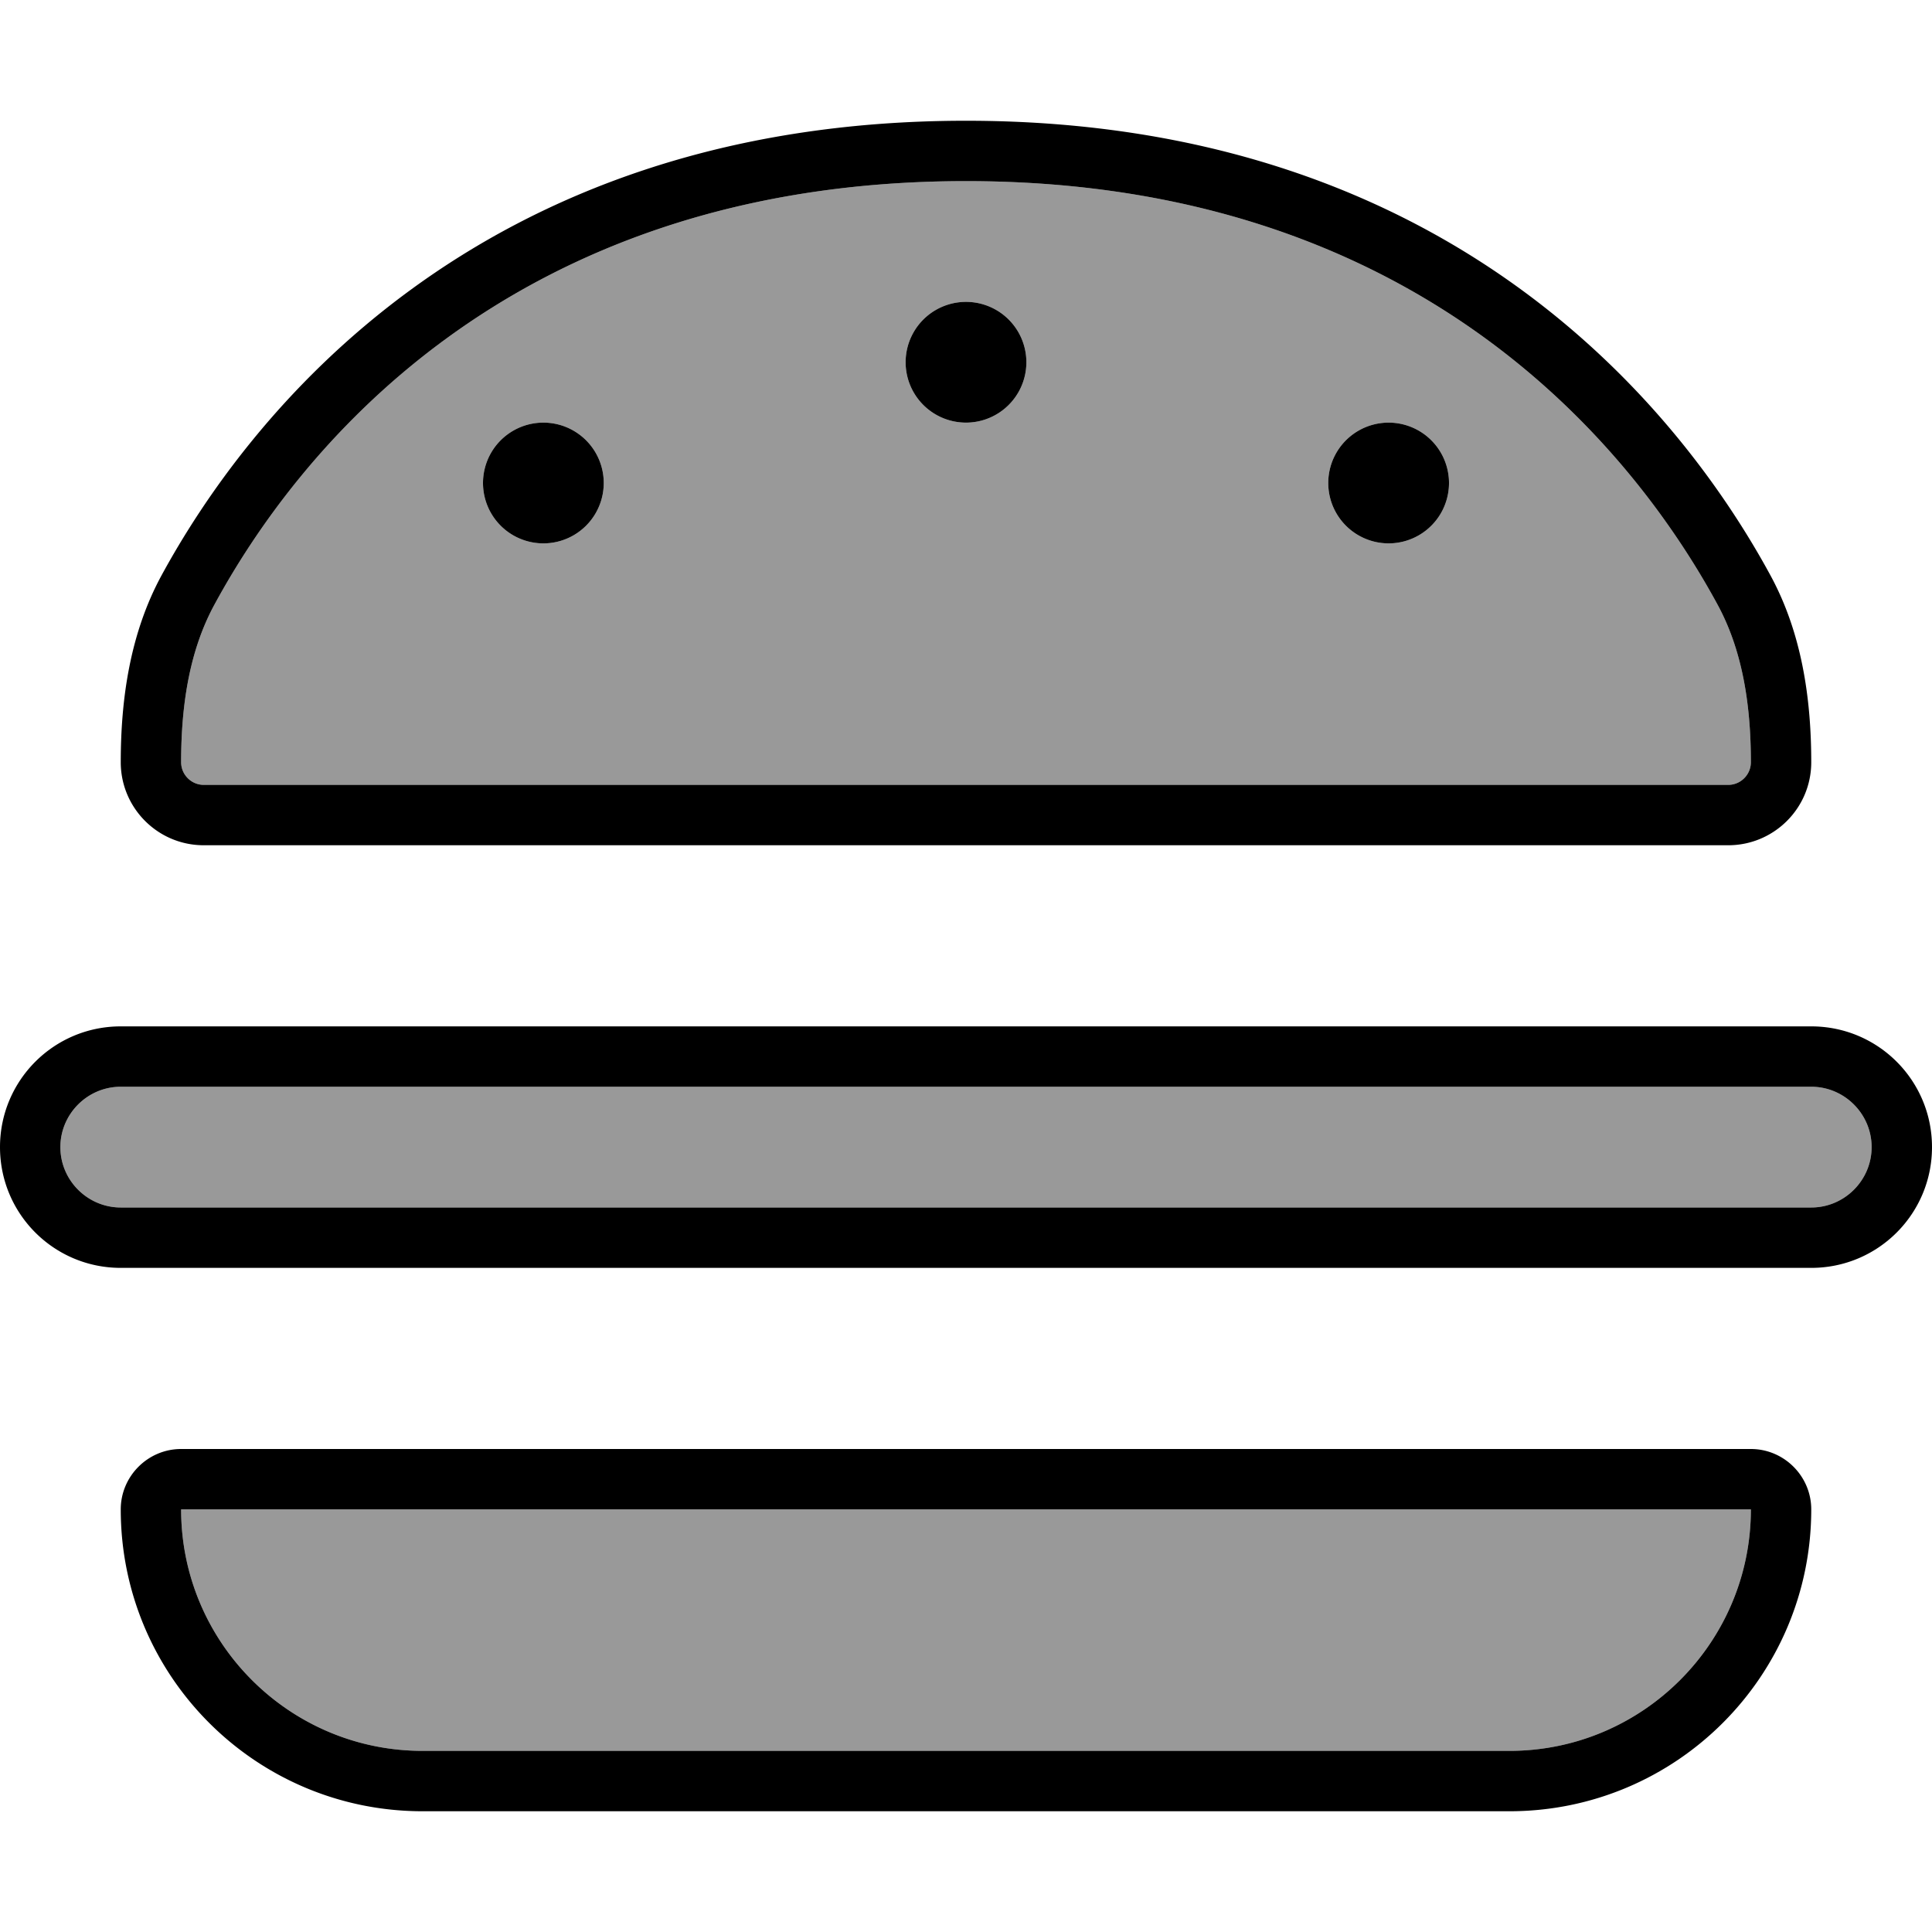
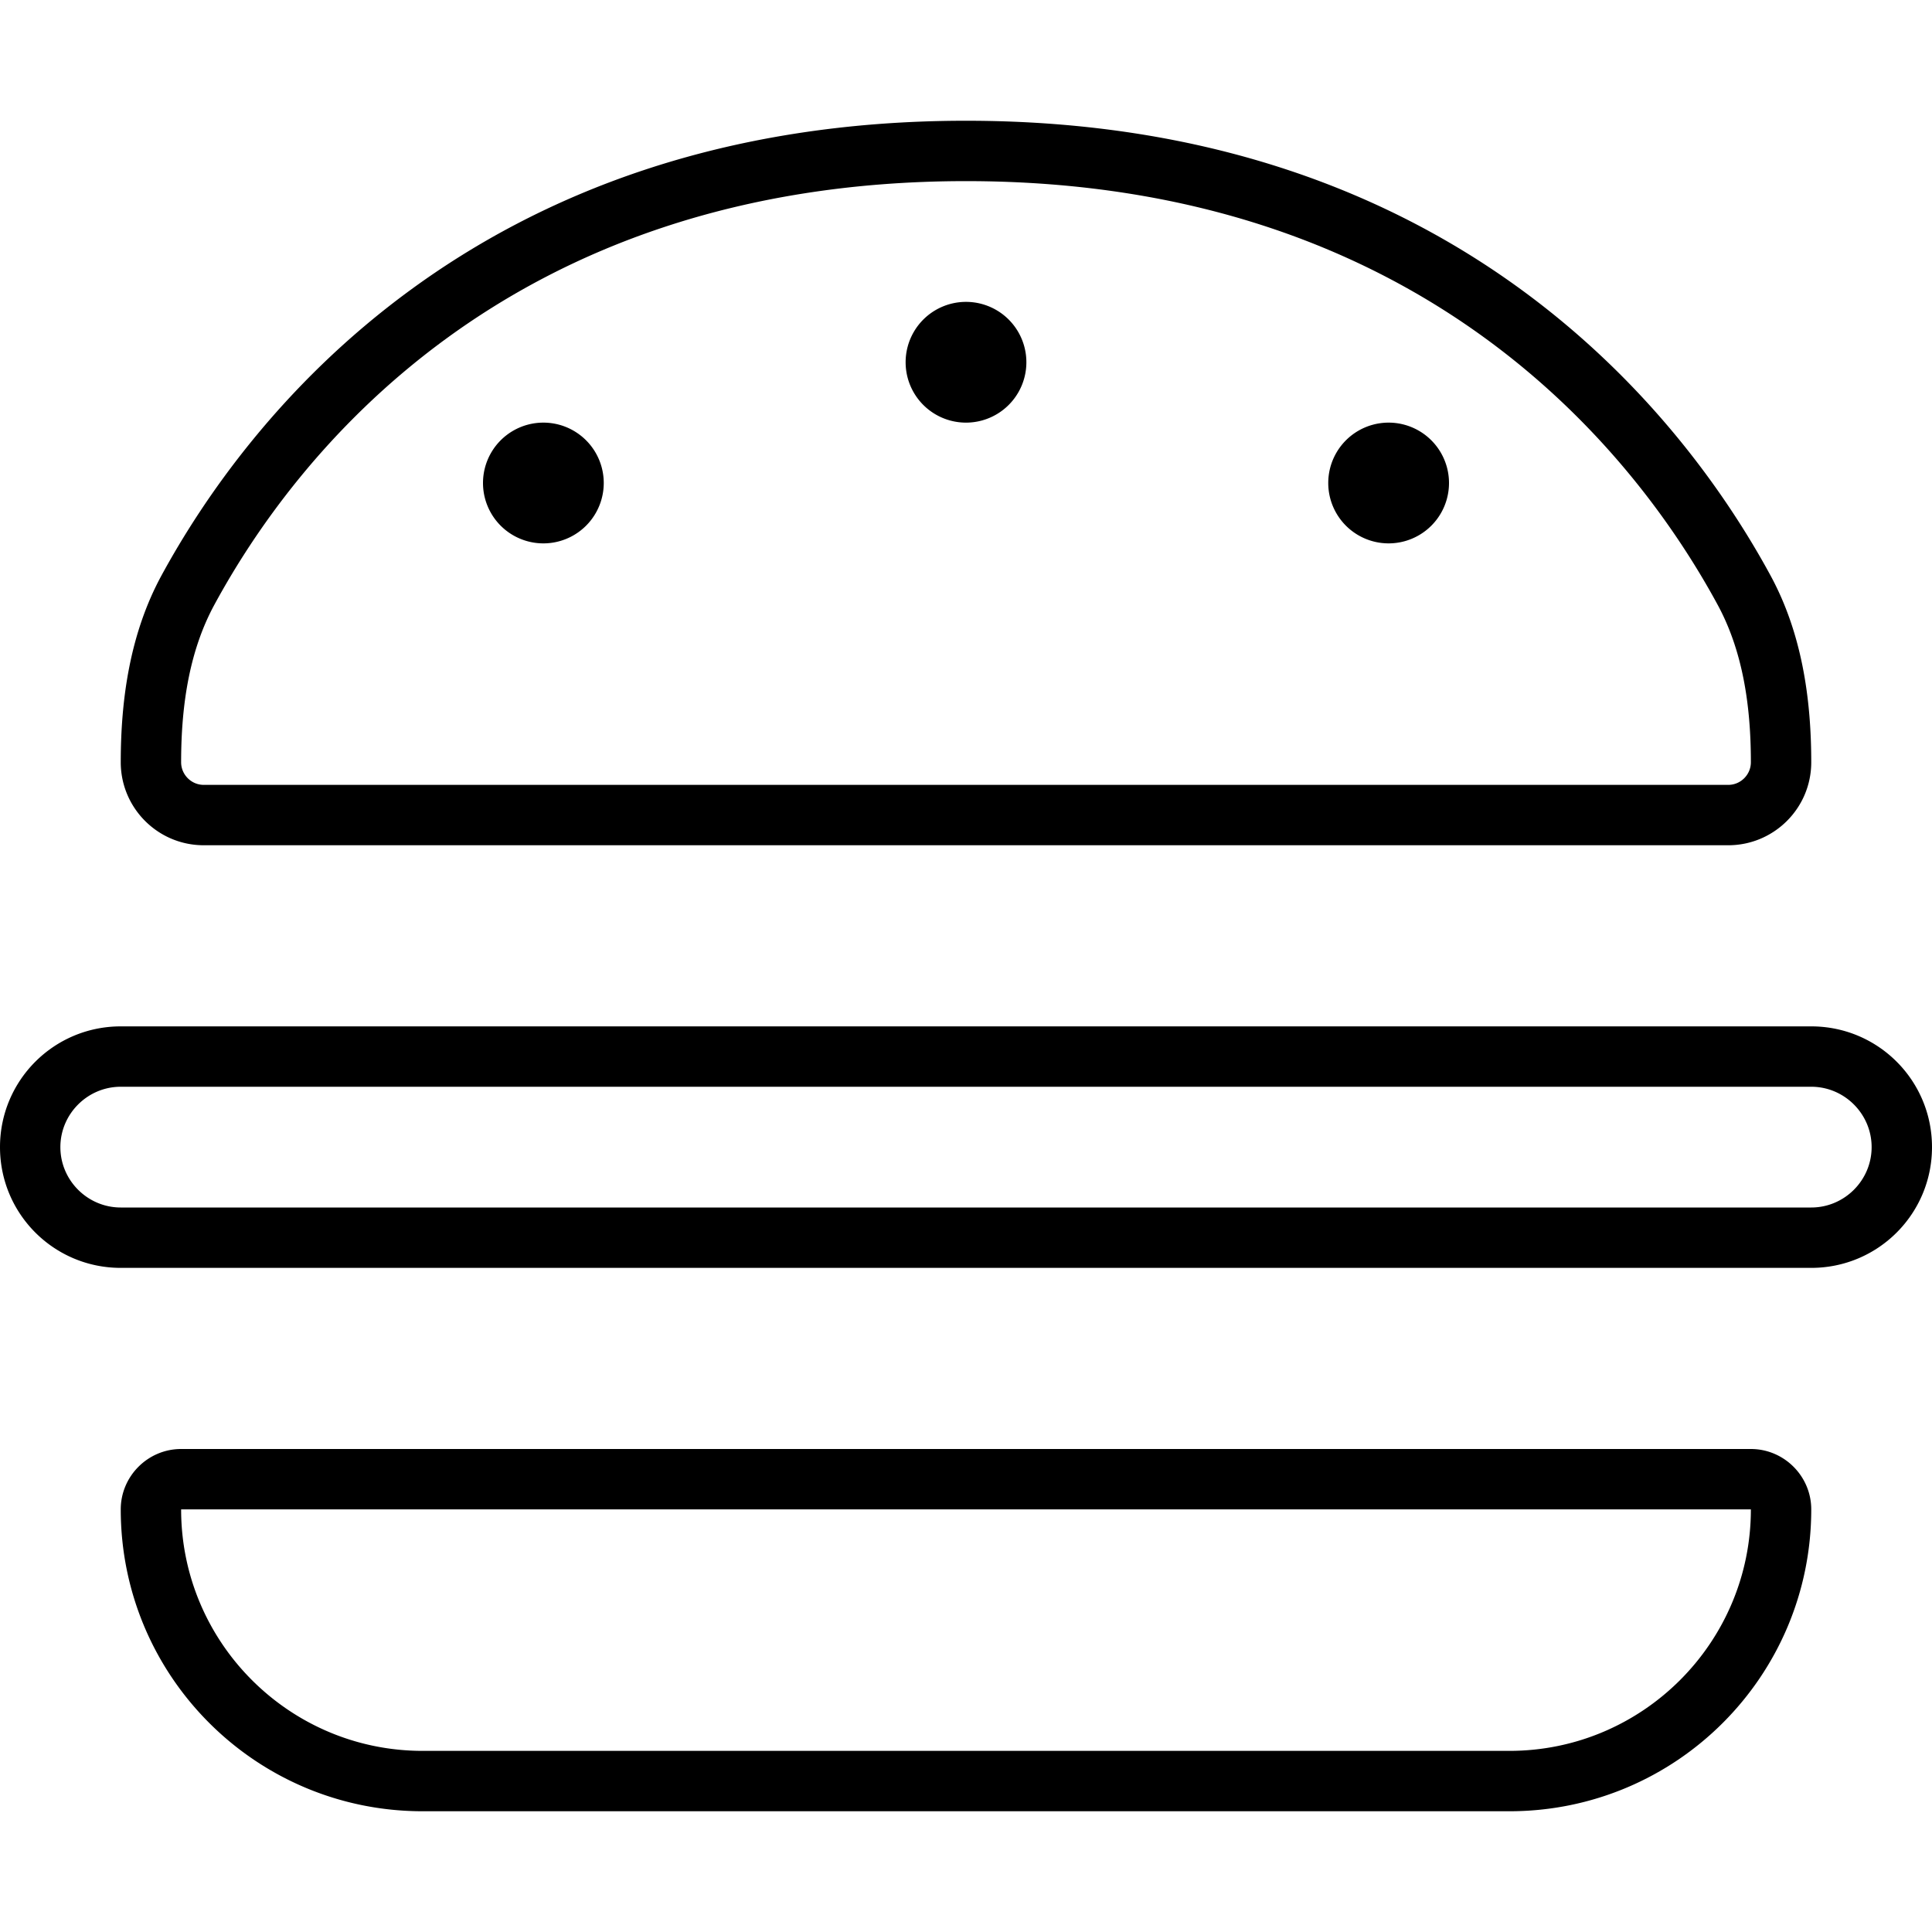
<svg xmlns="http://www.w3.org/2000/svg" viewBox="0 0 512 512">
-   <path opacity=".4" fill="currentColor" d="M16 304c0 8.8 7.2 16 16 16l448 0c8.8 0 16-7.2 16-16s-7.2-16-16-16L32 288c-8.8 0-16 7.2-16 16zM48 202c0 3.3 2.7 6 6 6L458 208c3.3 0 6-2.7 6-6 0-15.8-2.4-30-8.9-41.9-20.6-37.9-76.3-112.1-199.1-112.1S77.5 122.2 56.9 160.1C50.4 172 48 186.2 48 202zm0 198c0 35.3 28.7 64 64 64l288 0c35.3 0 64-28.7 64-64L48 400zM160 128a16 16 0 1 1 -32 0 16 16 0 1 1 32 0zM272 96a16 16 0 1 1 -32 0 16 16 0 1 1 32 0zm112 32a16 16 0 1 1 -32 0 16 16 0 1 1 32 0z" />
  <path fill="currentColor" d="M48 400c0 35.3 28.7 64 64 64l288 0c35.3 0 64-28.7 64-64L48 400zm6-192L458 208c3.3 0 6-2.7 6-6 0-15.8-2.4-30-8.9-41.9-20.6-37.9-76.3-112.1-199.1-112.1S77.5 122.2 56.9 160.1c-6.5 11.9-8.9 26.1-8.9 41.9 0 3.3 2.7 6 6 6zM32 400c0-8.8 7.2-16 16-16l416 0c8.8 0 16 7.2 16 16 0 44.2-35.8 80-80 80l-288 0c-44.2 0-80-35.8-80-80zM54 224c-12.2 0-22-9.9-22-22 0-17.2 2.6-34.4 10.8-49.5 22.2-40.8 82.3-120.5 213.2-120.5s191 79.6 213.2 120.5c8.2 15.1 10.8 32.3 10.8 49.5 0 12.2-9.9 22-22 22L54 224zm426 64L32 288c-8.8 0-16 7.2-16 16s7.2 16 16 16l448 0c8.8 0 16-7.2 16-16s-7.2-16-16-16zM32 272l448 0c17.7 0 32 14.3 32 32s-14.3 32-32 32L32 336c-17.7 0-32-14.3-32-32s14.3-32 32-32zM256 80a16 16 0 1 1 0 32 16 16 0 1 1 0-32zM128 128a16 16 0 1 1 32 0 16 16 0 1 1 -32 0zm240-16a16 16 0 1 1 0 32 16 16 0 1 1 0-32z" />
</svg>